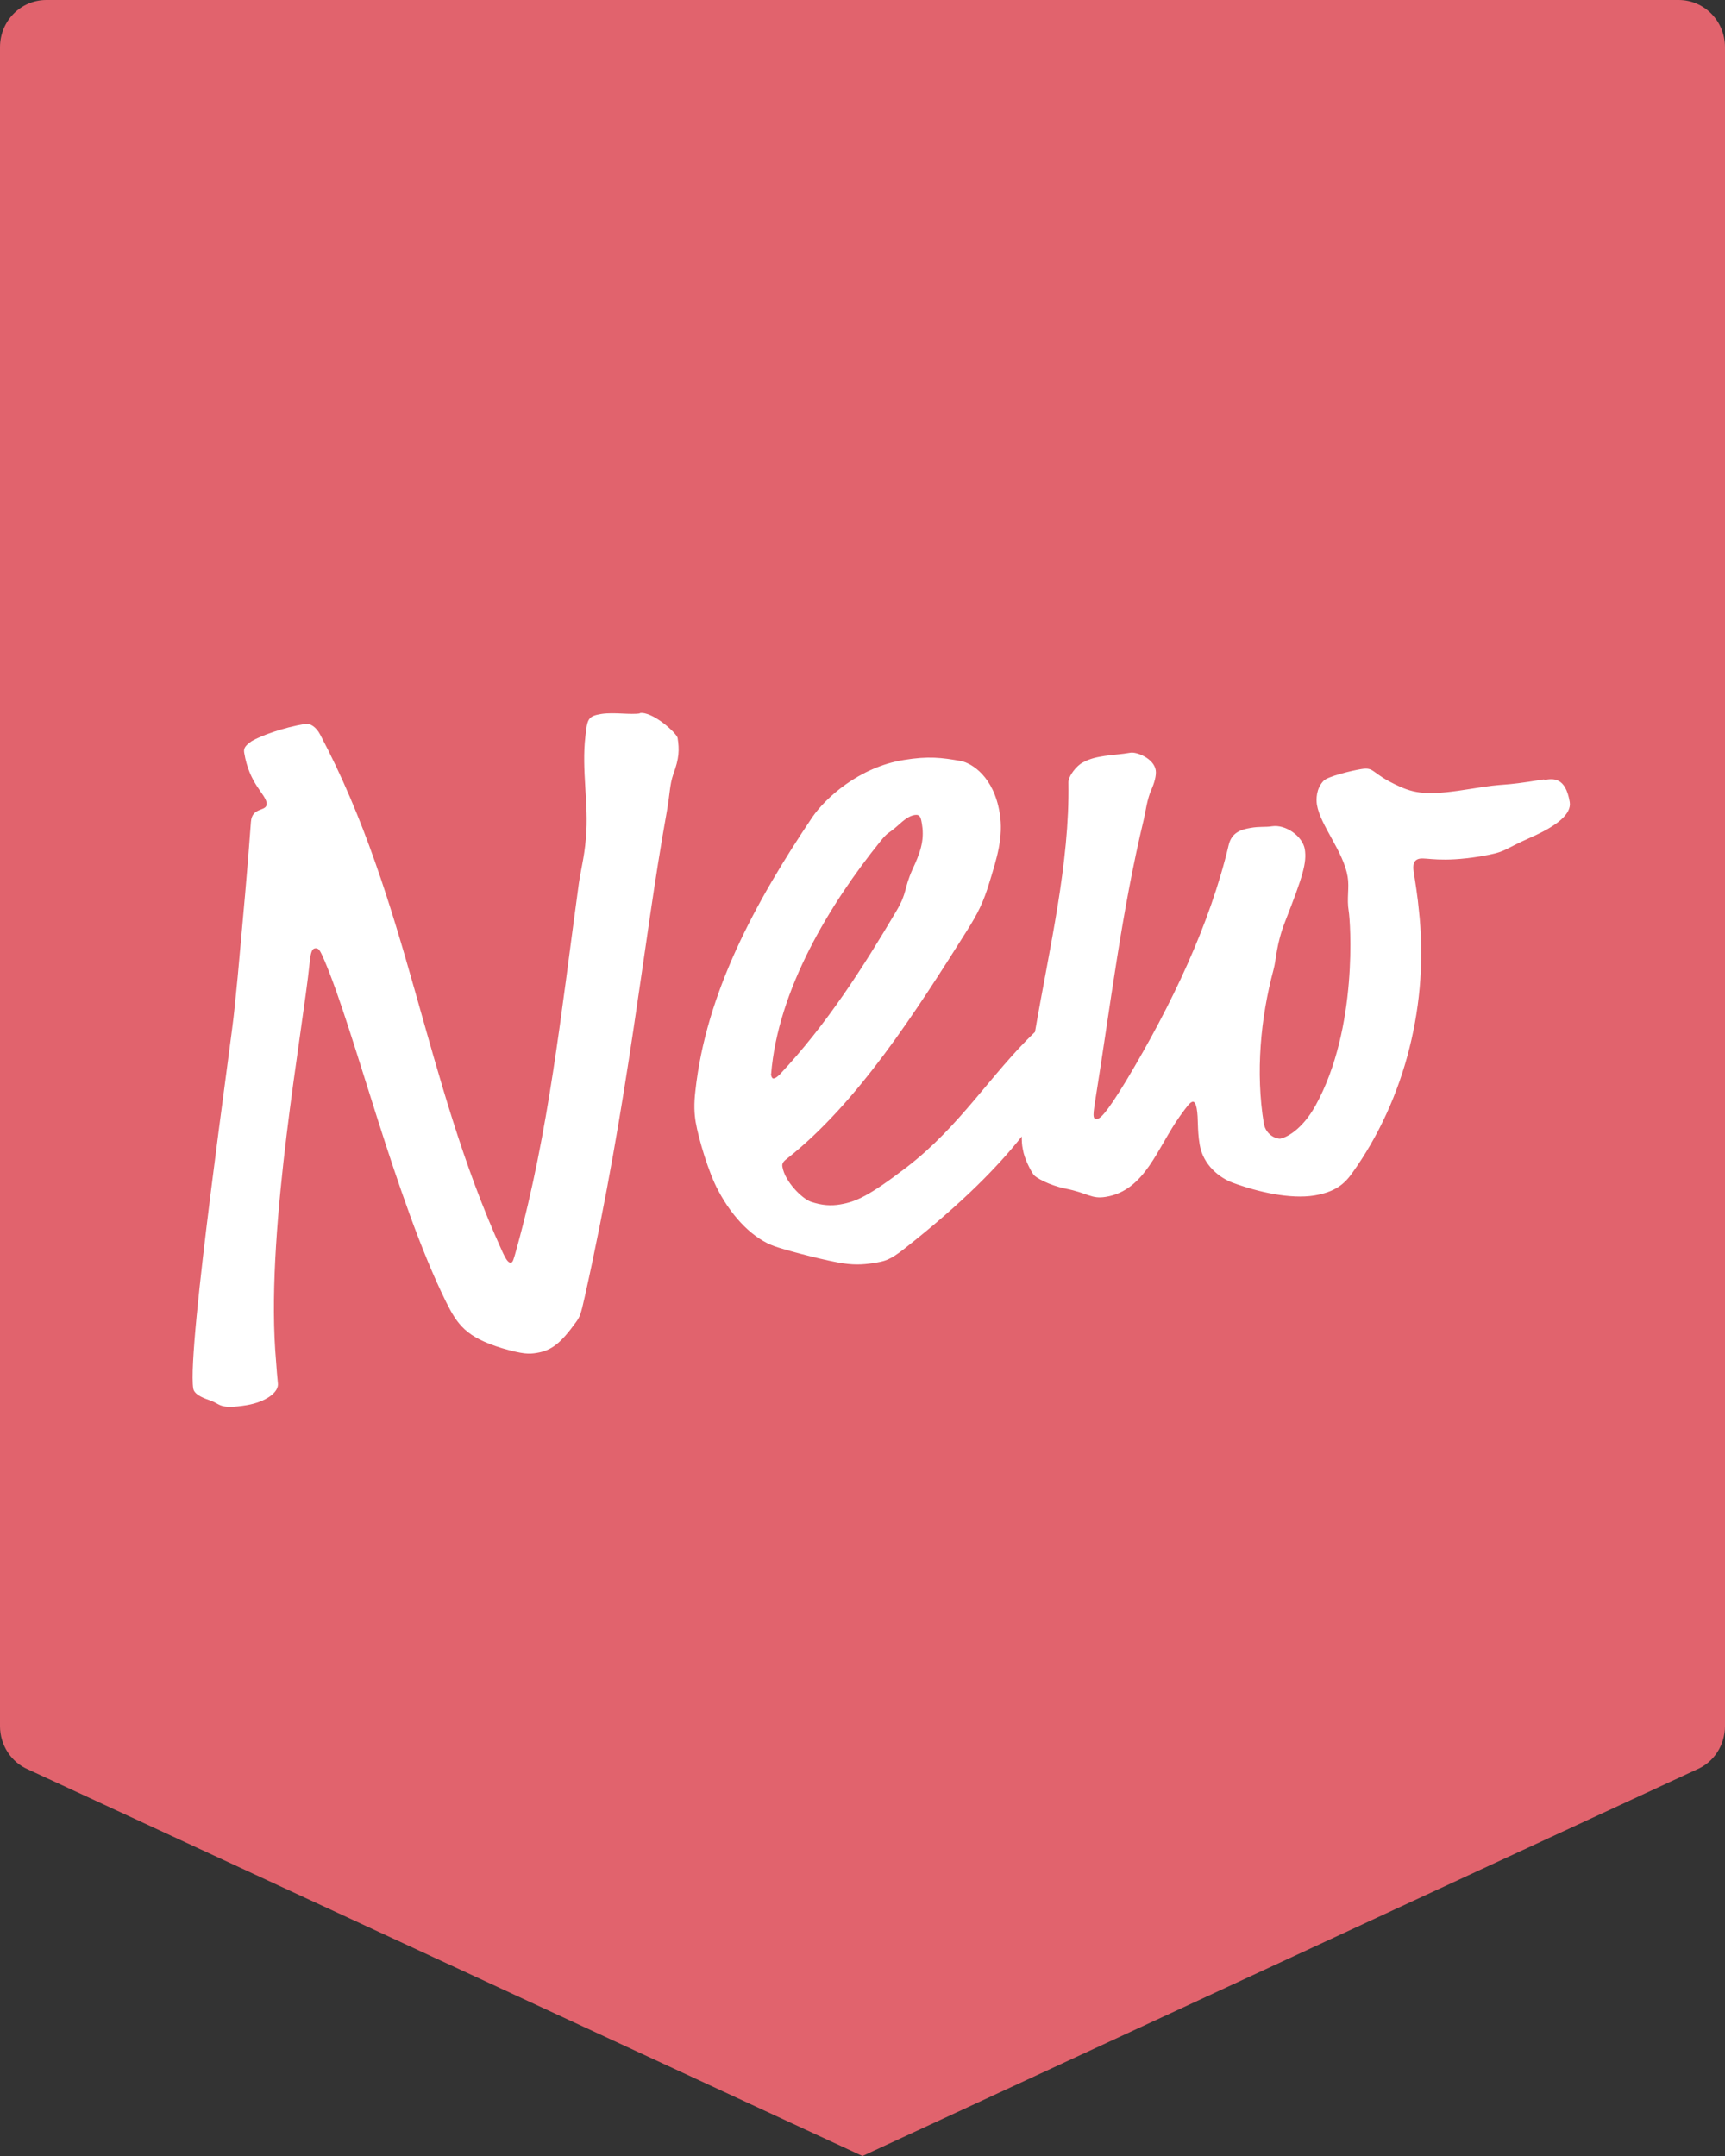
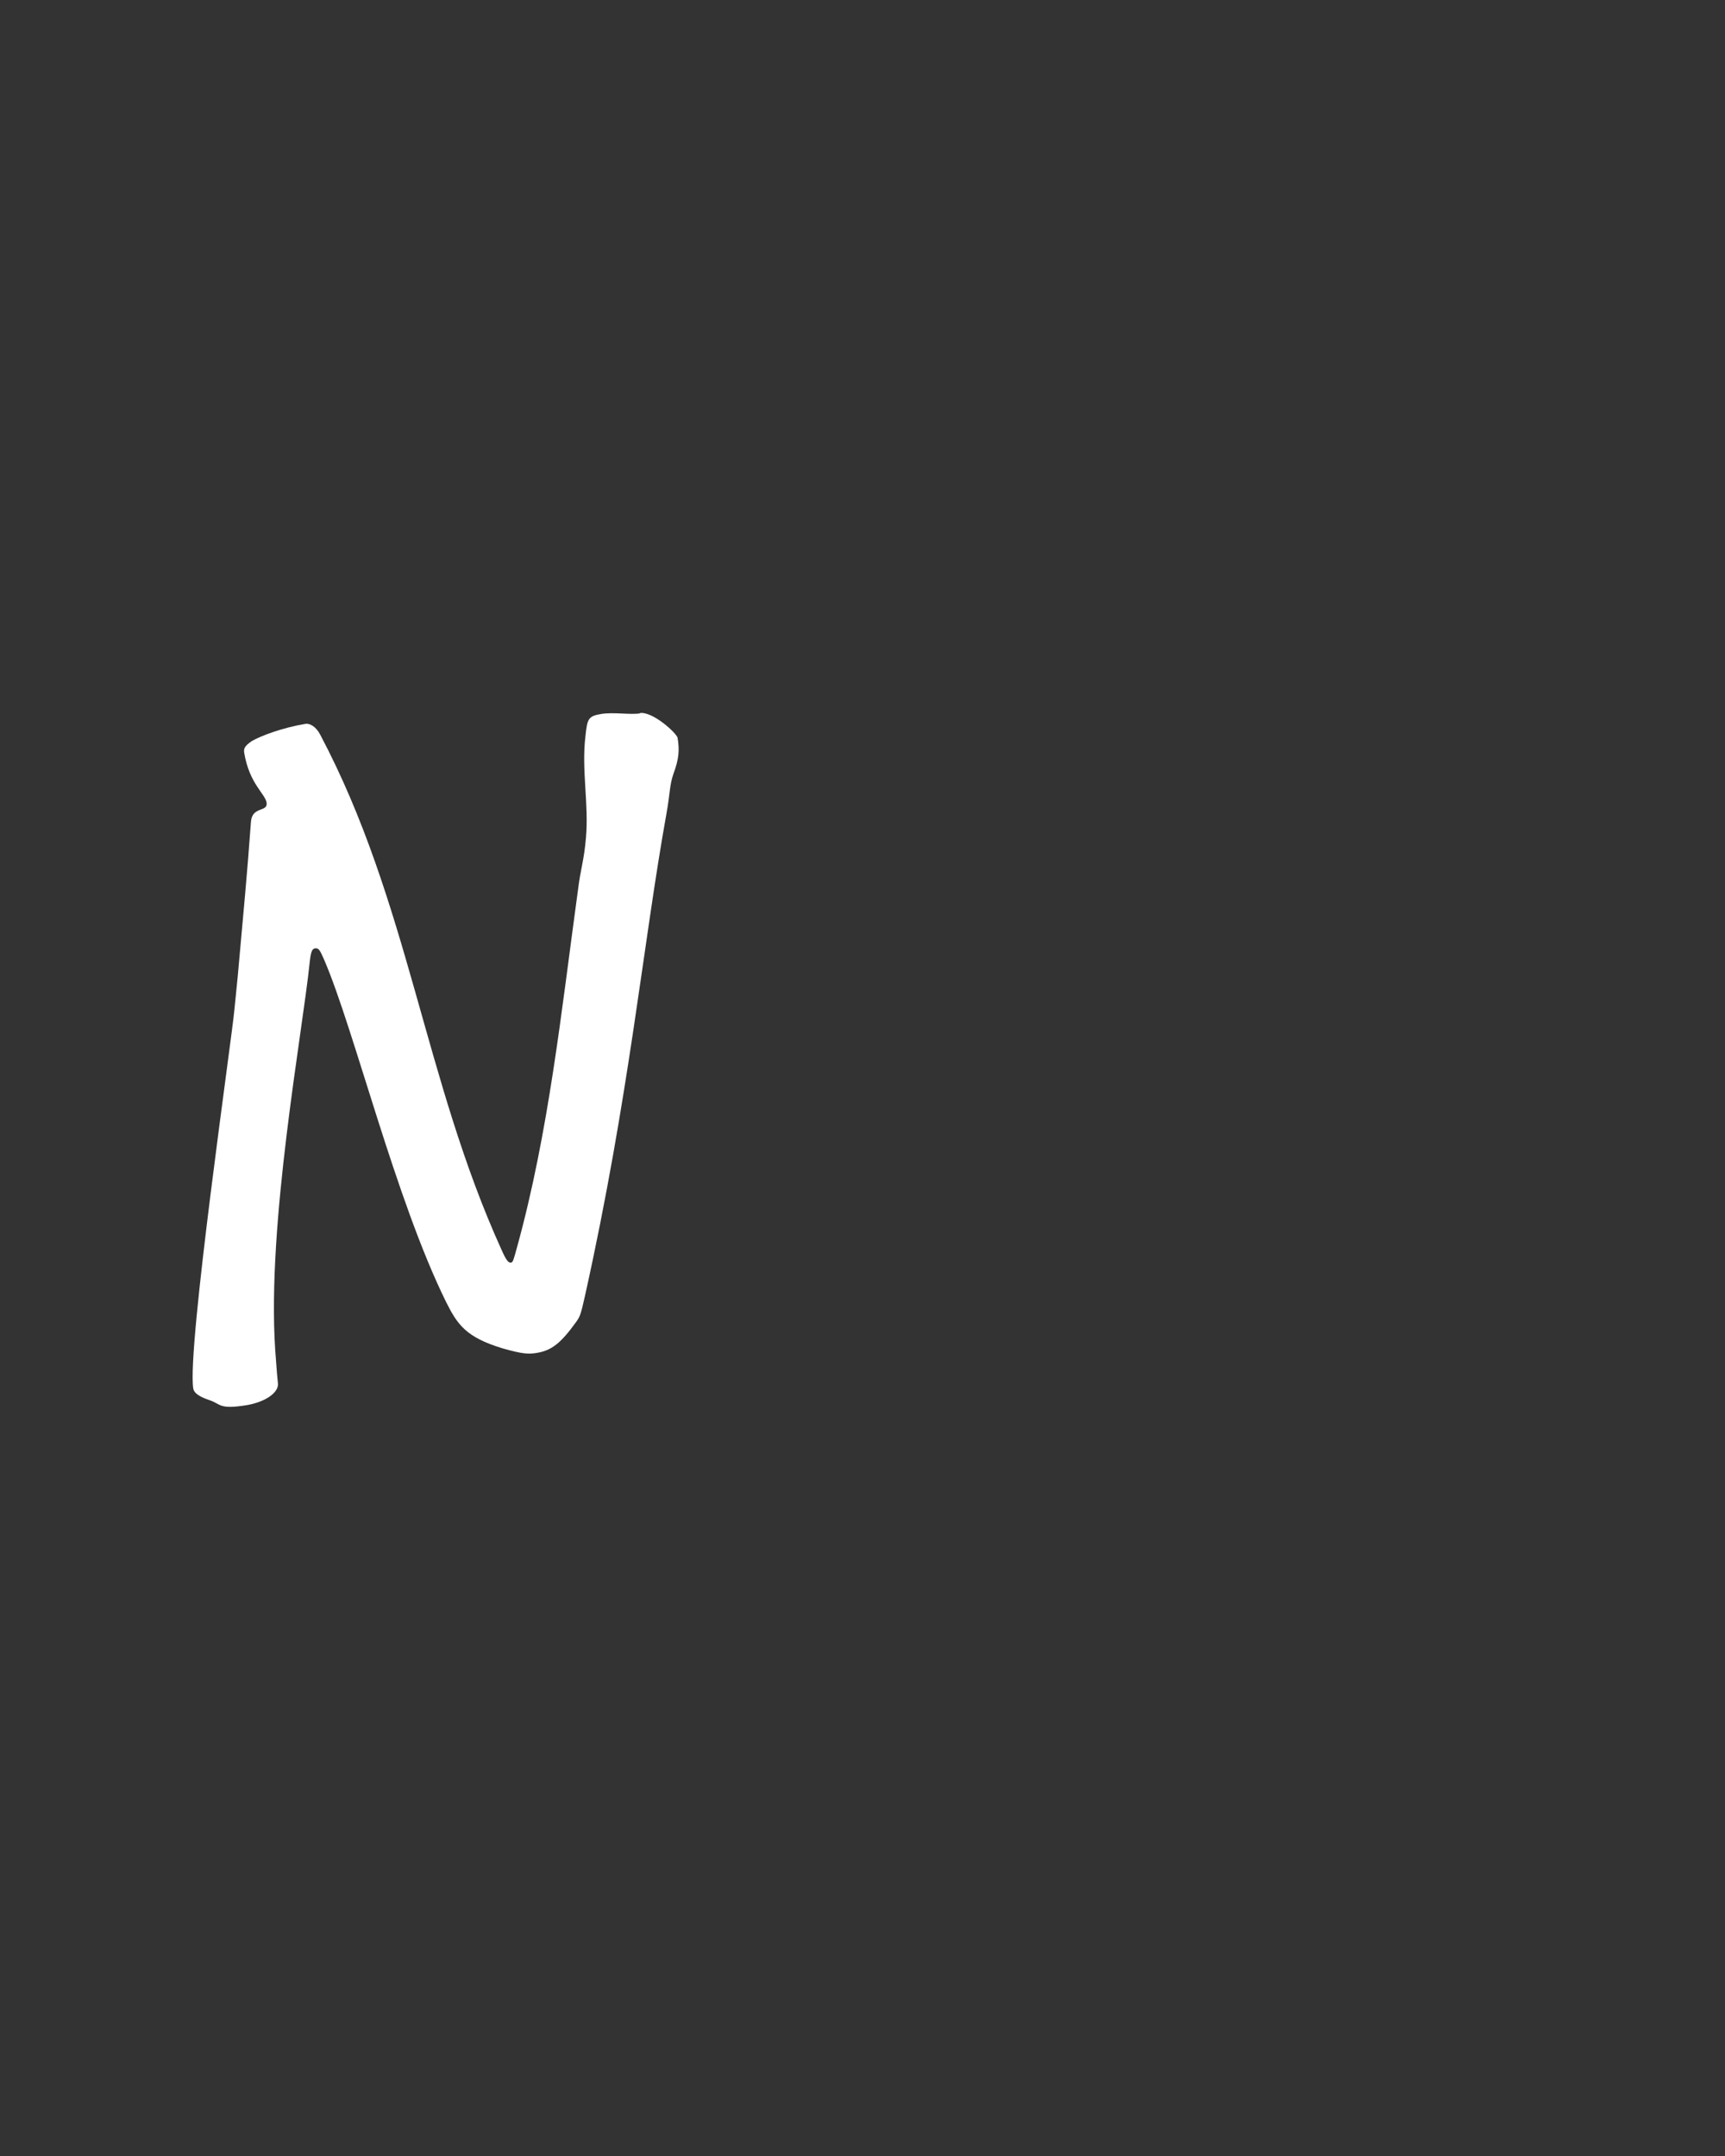
<svg xmlns="http://www.w3.org/2000/svg" id="Layer_1" viewBox="0 0 64 80">
  <rect x="0" y="0" width="64" height="80" fill="#333333" stroke="none" />
  <defs>
    <style>.cls-1{fill:#e1636d;}.cls-1,.cls-2{stroke-width:0px;}.cls-2{fill:#fff;}</style>
  </defs>
-   <path class="cls-1" d="M62.95,65.66l-30.95,14.34L1.05,65.66c-.64-.27-1.05-.91-1.05-1.61V1.75C0,.78.77,0,1.72,0h60.56c.95,0,1.72.78,1.72,1.75v62.3c0,.7-.41,1.34-1.05,1.61Z" />
  <path class="cls-2" d="M23.75,26.47c-.37.06-.95-.05-1.43.02-.51.08-.53.19-.6.83-.15,1.25.13,2.52.02,3.76-.07.85-.2,1.15-.3,1.97-.62,4.53-1.08,8.96-2.26,13.24-.13.47-.15.55-.22.56-.1.02-.19-.11-.35-.47-2.89-6.36-3.44-12.9-6.73-19.12-.15-.29-.38-.43-.55-.4-.85.14-1.67.45-1.99.64-.28.19-.3.29-.28.43.19,1.15.77,1.51.83,1.85.06.37-.54.12-.58.72-.14,1.94-.28,3.39-.49,5.73l-.12,1.2c-.08.99-1.77,12.6-1.53,14.09.03.2.3.33.59.43.44.14.34.36,1.39.19.71-.12,1.21-.48,1.16-.82-.01-.07-.05-.52-.1-1.24-.31-4.69,1.01-11.74,1.28-14.37.04-.39.09-.5.19-.52.14-.02.18.04.35.43,1.12,2.61,2.64,8.88,4.52,12.69.42.84.74,1.31,2.09,1.72.77.22.98.22,1.28.17.54-.09.88-.35,1.45-1.14.14-.2.17-.24.33-.96,1.65-7.42,2.15-13.04,3.03-17.93.13-.72.11-1.03.25-1.44.22-.59.23-.91.16-1.35-.03-.17-.93-1-1.41-.92Z" />
-   <path class="cls-2" d="M57.28,28.92c-1.77.29-1.24.11-2.7.35-1.43.23-1.99.22-2.66-.09-1.09-.49-.89-.73-1.43-.64-.31.05-1.25.27-1.39.44-.27.29-.27.67-.24.88.13.78.98,1.72,1.14,2.67.07.41-.04.81.04,1.28.06.34.36,4.33-1.23,7.21-.51.92-1.1,1.19-1.3,1.23-.14.02-.54-.12-.62-.56-.31-1.9-.12-3.92.36-5.71.11-.4.09-.92.44-1.81.64-1.64.8-2.15.72-2.66-.08-.48-.71-.93-1.22-.85-.24.04-.45,0-.79.06-.37.06-.7.18-.81.62-.7,2.97-2.13,5.96-3.8,8.75-.8,1.32-.99,1.42-1.09,1.43-.07.01-.11-.02-.12-.08-.02-.1,0-.24.05-.57.57-3.55.98-7.03,1.81-10.48.06-.25.12-.75.28-1.09.1-.23.19-.52.16-.72-.07-.44-.71-.69-.94-.65-.34.06-.62.07-.96.12-.24.04-.51.08-.8.24-.23.11-.55.51-.54.75.05,2.99-.7,6.11-1.24,9.25-1.64,1.57-2.76,3.48-4.76,5.02-1.4,1.07-1.88,1.28-2.46,1.38-.34.06-.69.04-1.1-.1-.33-.12-.96-.75-1.05-1.29-.02-.1,0-.18.16-.3,2.63-2.07,4.79-5.46,6.7-8.49.39-.62.6-1.04.82-1.77.27-.88.53-1.69.38-2.57-.22-1.36-1.04-1.85-1.43-1.93-.72-.13-1.22-.19-2.13-.04-1.67.27-2.91,1.42-3.39,2.12-2.13,3.17-3.95,6.54-4.34,10.16-.06.5-.04.84.01,1.15.11.64.49,1.91.84,2.55.56,1.06,1.34,1.8,2.08,2.06.26.1,1.54.45,2.33.6.58.11.92.09,1.33.03.44-.07.61-.1,1.17-.54,2.22-1.75,3.48-3.07,4.35-4.16,0,.15,0,.3.04.48.06.37.31.82.4.94.09.12.59.39,1.16.51.87.17.97.4,1.52.31,1.46-.24,1.9-1.81,2.75-3,.26-.36.37-.51.47-.53.07-.01.12.09.15.25.07.41.01.73.11,1.34.13.78.76,1.24,1.21,1.41.97.36,2.16.62,3.04.48.78-.13,1.12-.43,1.4-.82,1.99-2.77,2.87-6.36,2.48-9.79-.03-.38-.14-1.09-.19-1.4-.04-.27,0-.45.23-.49.27-.04.79.15,2.22-.08,1.02-.17.81-.23,1.88-.7,1-.44,1.53-.88,1.46-1.32-.16-.95-.63-.87-.94-.82ZM28.61,39.86c.25-3.14,2.18-6.32,4.06-8.65.29-.36.27-.25.61-.55.27-.25.46-.39.66-.42.2-.03.23.1.27.37.1.61-.1,1.1-.36,1.66-.33.75-.18.83-.59,1.53-1.23,2.08-2.59,4.22-4.34,6.08-.09.08-.15.13-.22.14-.03,0-.07-.02-.1-.16Z" />
</svg>